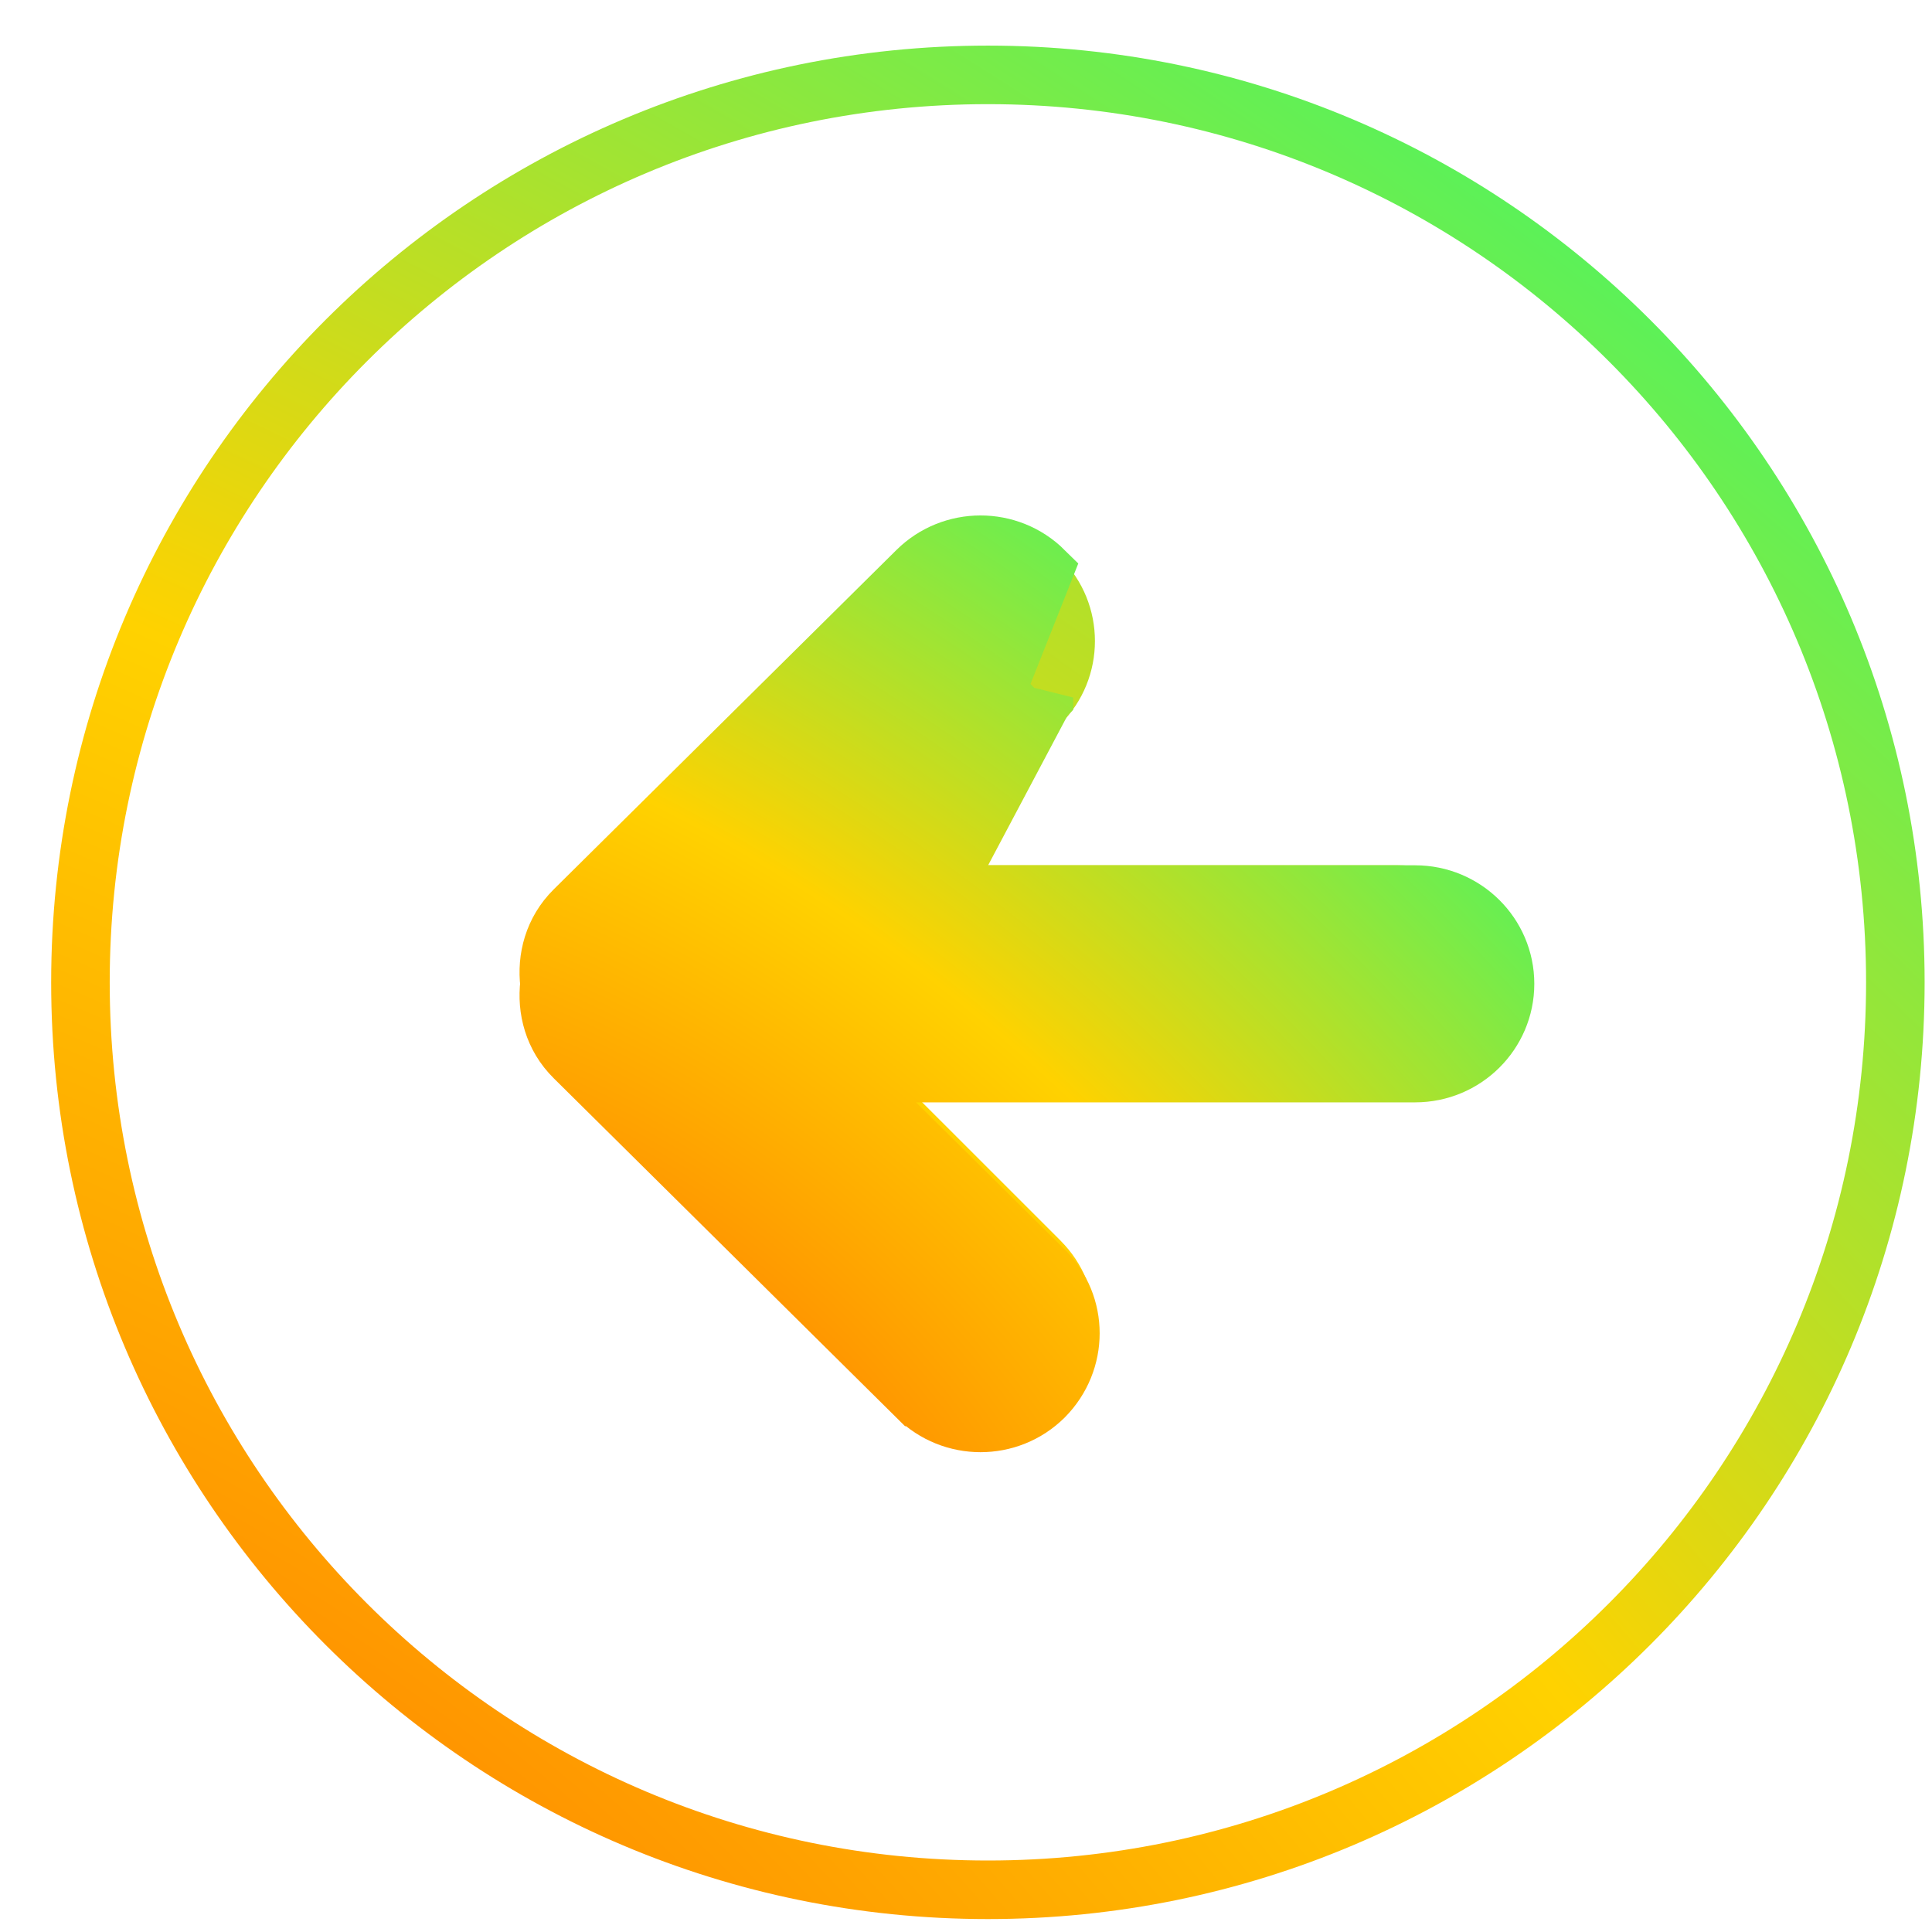
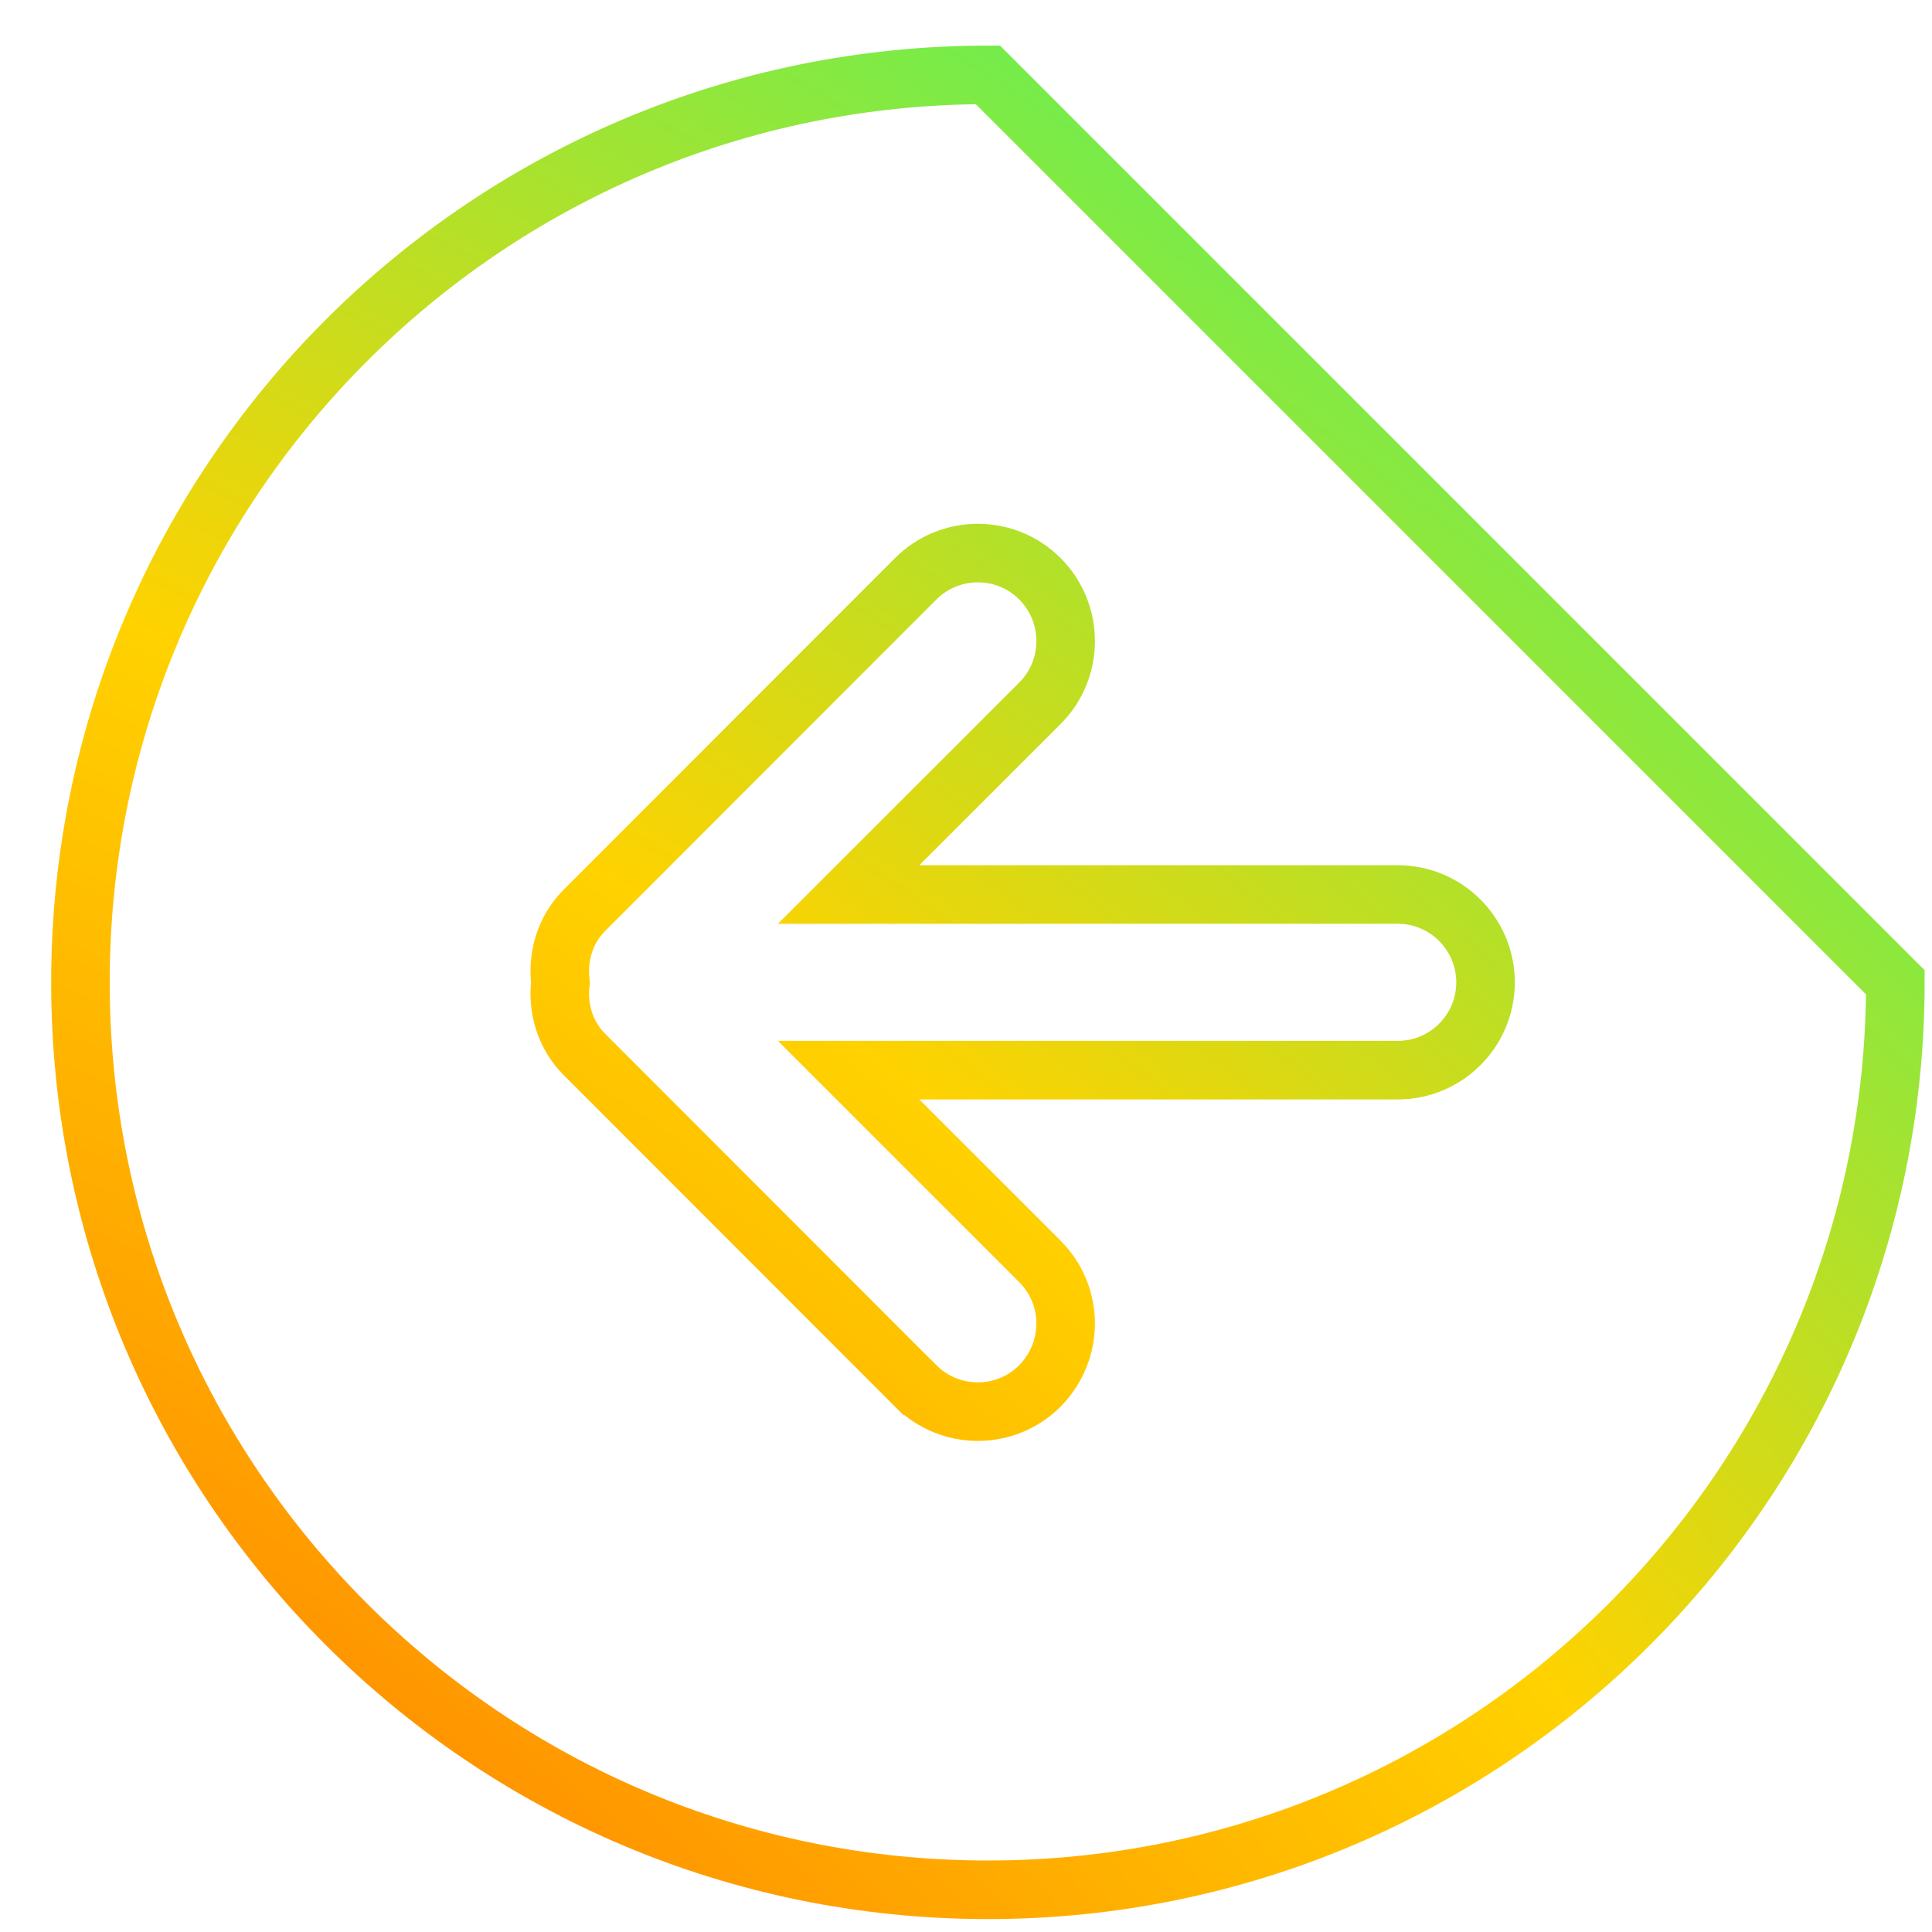
<svg xmlns="http://www.w3.org/2000/svg" width="33" height="33" viewBox="0 0 33 33" fill="none">
  <g clip-path="url(#clip0_16393_5507)">
-     <path d="M14.495 18.279L23.874 18.279C24.704 18.279 25.374 17.605 25.374 16.779C25.374 15.954 24.704 15.279 23.874 15.279L14.495 15.279L17.762 12.013C18.349 11.428 18.349 10.471 17.762 9.886C17.177 9.3 16.228 9.301 15.642 9.885L15.641 9.886L9.985 15.546C9.985 15.546 9.985 15.546 9.985 15.546C9.636 15.895 9.522 16.358 9.573 16.779C9.522 17.201 9.636 17.664 9.985 18.013C9.985 18.013 9.985 18.013 9.985 18.013L15.641 23.673L15.642 23.673C16.228 24.258 17.177 24.258 17.762 23.673L17.762 23.673L17.766 23.669C18.345 23.077 18.351 22.134 17.762 21.546L14.495 18.279ZM14.495 18.279L17.762 21.545L14.495 18.279ZM32.374 16.779C32.374 25.343 25.435 32.279 16.874 32.279C8.313 32.279 1.374 25.343 1.374 16.779C1.374 8.216 8.313 1.279 16.874 1.279C25.435 1.279 32.374 8.216 32.374 16.779Z" stroke="url(#paint0_radial_16393_5507)" />
-     <path d="M14.43 18.329L24.172 18.329C25.017 18.329 25.707 17.648 25.707 16.804C25.707 15.961 25.017 15.28 24.172 15.28L14.43 15.28L17.831 11.915C17.831 11.915 17.831 11.914 17.831 11.914L17.831 11.914L14.43 18.329ZM14.43 18.329L17.831 21.694C17.831 21.694 17.831 21.694 17.831 21.694C17.831 21.694 17.831 21.694 17.831 21.694C18.436 22.292 18.43 23.254 17.835 23.856L17.831 23.86L17.831 23.86C17.232 24.453 16.264 24.452 15.665 23.86L15.664 23.86L9.809 18.061C9.451 17.707 9.333 17.235 9.386 16.804C9.333 16.373 9.451 15.902 9.809 15.547L15.664 9.749L15.665 9.748C16.264 9.157 17.232 9.156 17.831 9.748L14.43 18.329Z" fill="url(#paint1_radial_16393_5507)" stroke="url(#paint2_radial_16393_5507)" />
+     <path d="M14.495 18.279L23.874 18.279C24.704 18.279 25.374 17.605 25.374 16.779C25.374 15.954 24.704 15.279 23.874 15.279L14.495 15.279L17.762 12.013C18.349 11.428 18.349 10.471 17.762 9.886C17.177 9.3 16.228 9.301 15.642 9.885L15.641 9.886L9.985 15.546C9.985 15.546 9.985 15.546 9.985 15.546C9.636 15.895 9.522 16.358 9.573 16.779C9.522 17.201 9.636 17.664 9.985 18.013C9.985 18.013 9.985 18.013 9.985 18.013L15.641 23.673L15.642 23.673C16.228 24.258 17.177 24.258 17.762 23.673L17.762 23.673L17.766 23.669C18.345 23.077 18.351 22.134 17.762 21.546L14.495 18.279ZM14.495 18.279L17.762 21.545L14.495 18.279ZM32.374 16.779C32.374 25.343 25.435 32.279 16.874 32.279C8.313 32.279 1.374 25.343 1.374 16.779C1.374 8.216 8.313 1.279 16.874 1.279Z" stroke="url(#paint0_radial_16393_5507)" />
  </g>
  <defs>
    <radialGradient id="paint0_radial_16393_5507" cx="0" cy="0" r="1" gradientUnits="userSpaceOnUse" gradientTransform="translate(-0.117 39.564) rotate(-51.878) scale(52.519 83.823)">
      <stop stop-color="#FF5F00" />
      <stop offset="0.5" stop-color="#FFD200" />
      <stop offset="1" stop-color="#12FF80" />
    </radialGradient>
    <radialGradient id="paint1_radial_16393_5507" cx="0" cy="0" r="1" gradientUnits="userSpaceOnUse" gradientTransform="translate(9.399 26.773) rotate(-49.323) scale(23.835 38.72)">
      <stop stop-color="#FF5F00" />
      <stop offset="0.5" stop-color="#FFD200" />
      <stop offset="1" stop-color="#12FF80" />
    </radialGradient>
    <radialGradient id="paint2_radial_16393_5507" cx="0" cy="0" r="1" gradientUnits="userSpaceOnUse" gradientTransform="translate(9.399 26.773) rotate(-49.323) scale(23.835 38.72)">
      <stop stop-color="#FF5F00" />
      <stop offset="0.5" stop-color="#FFD200" />
      <stop offset="1" stop-color="#12FF80" />
    </radialGradient>
    <clipPath id="clip0_16393_5507">
      <rect width="32" height="32" fill="white" transform="translate(32.874 32.779) rotate(-180)" />
    </clipPath>
  </defs>
</svg>